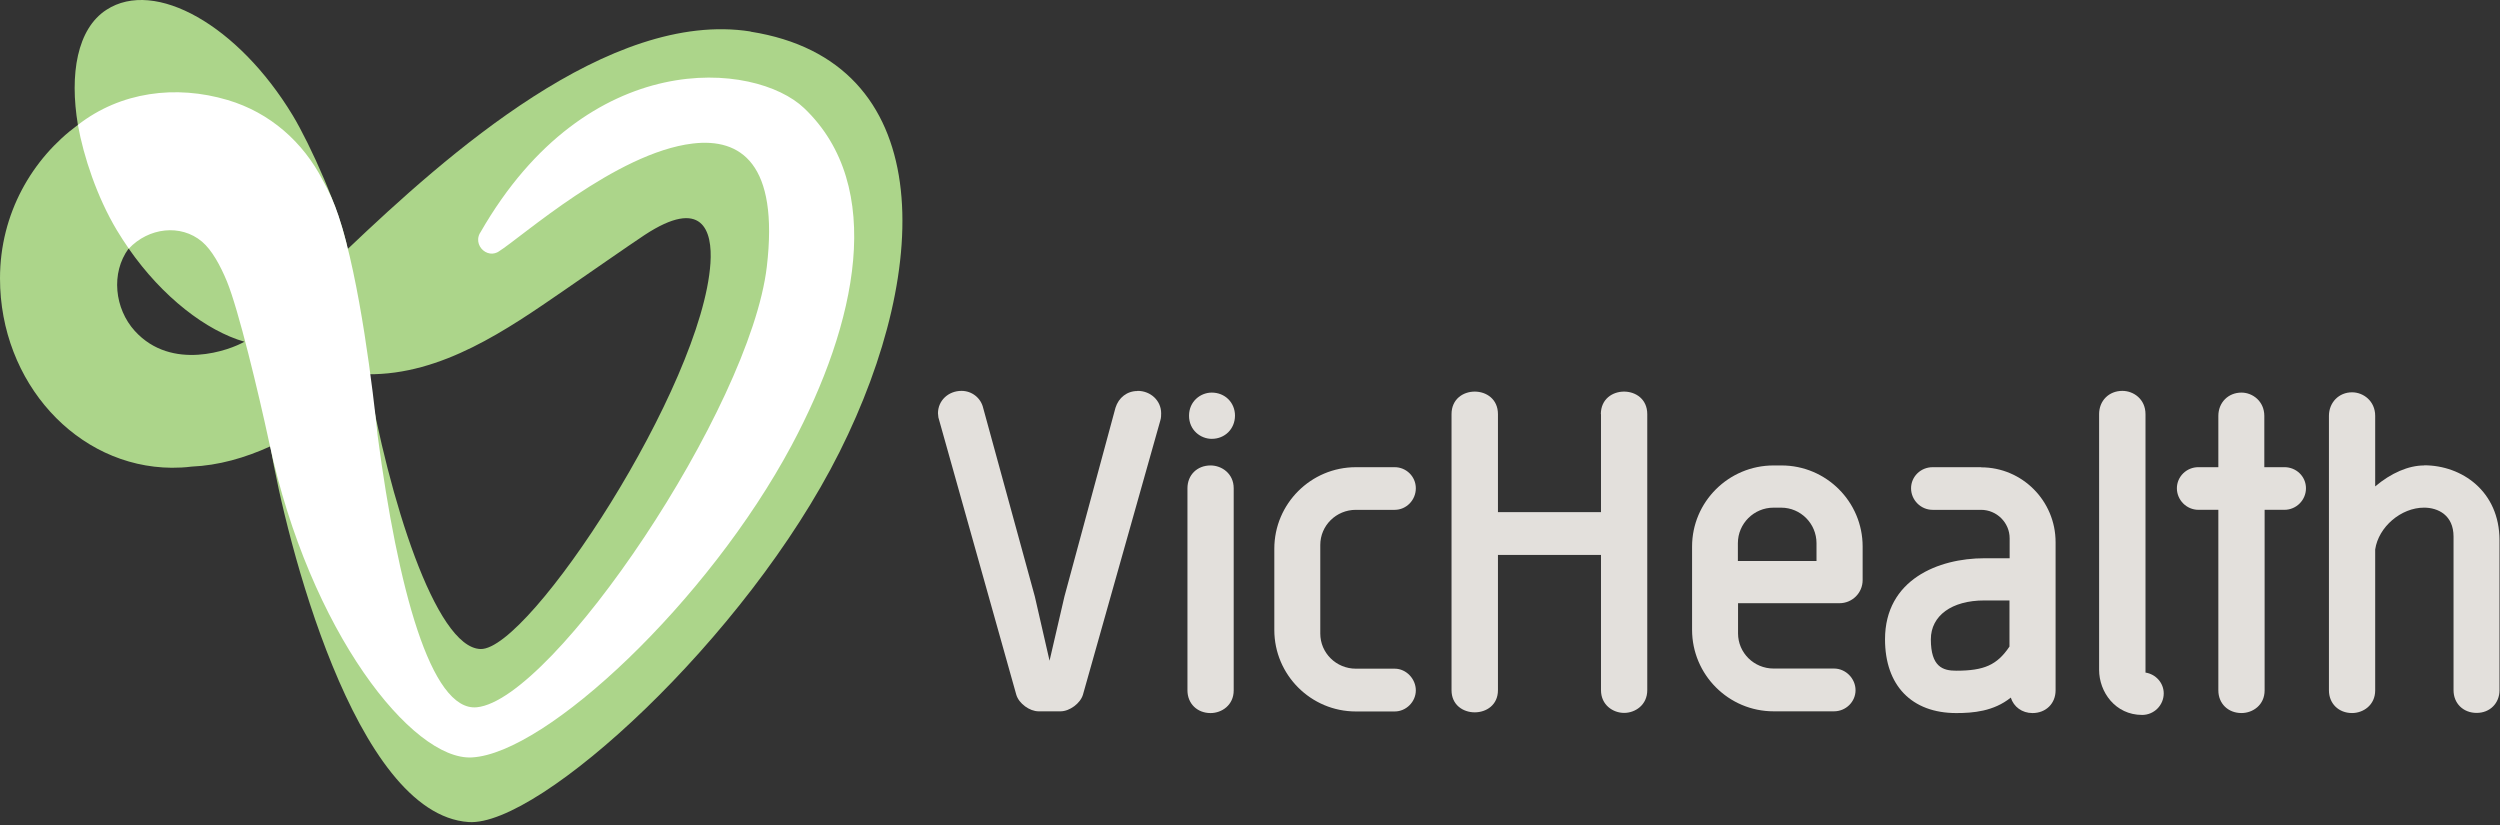
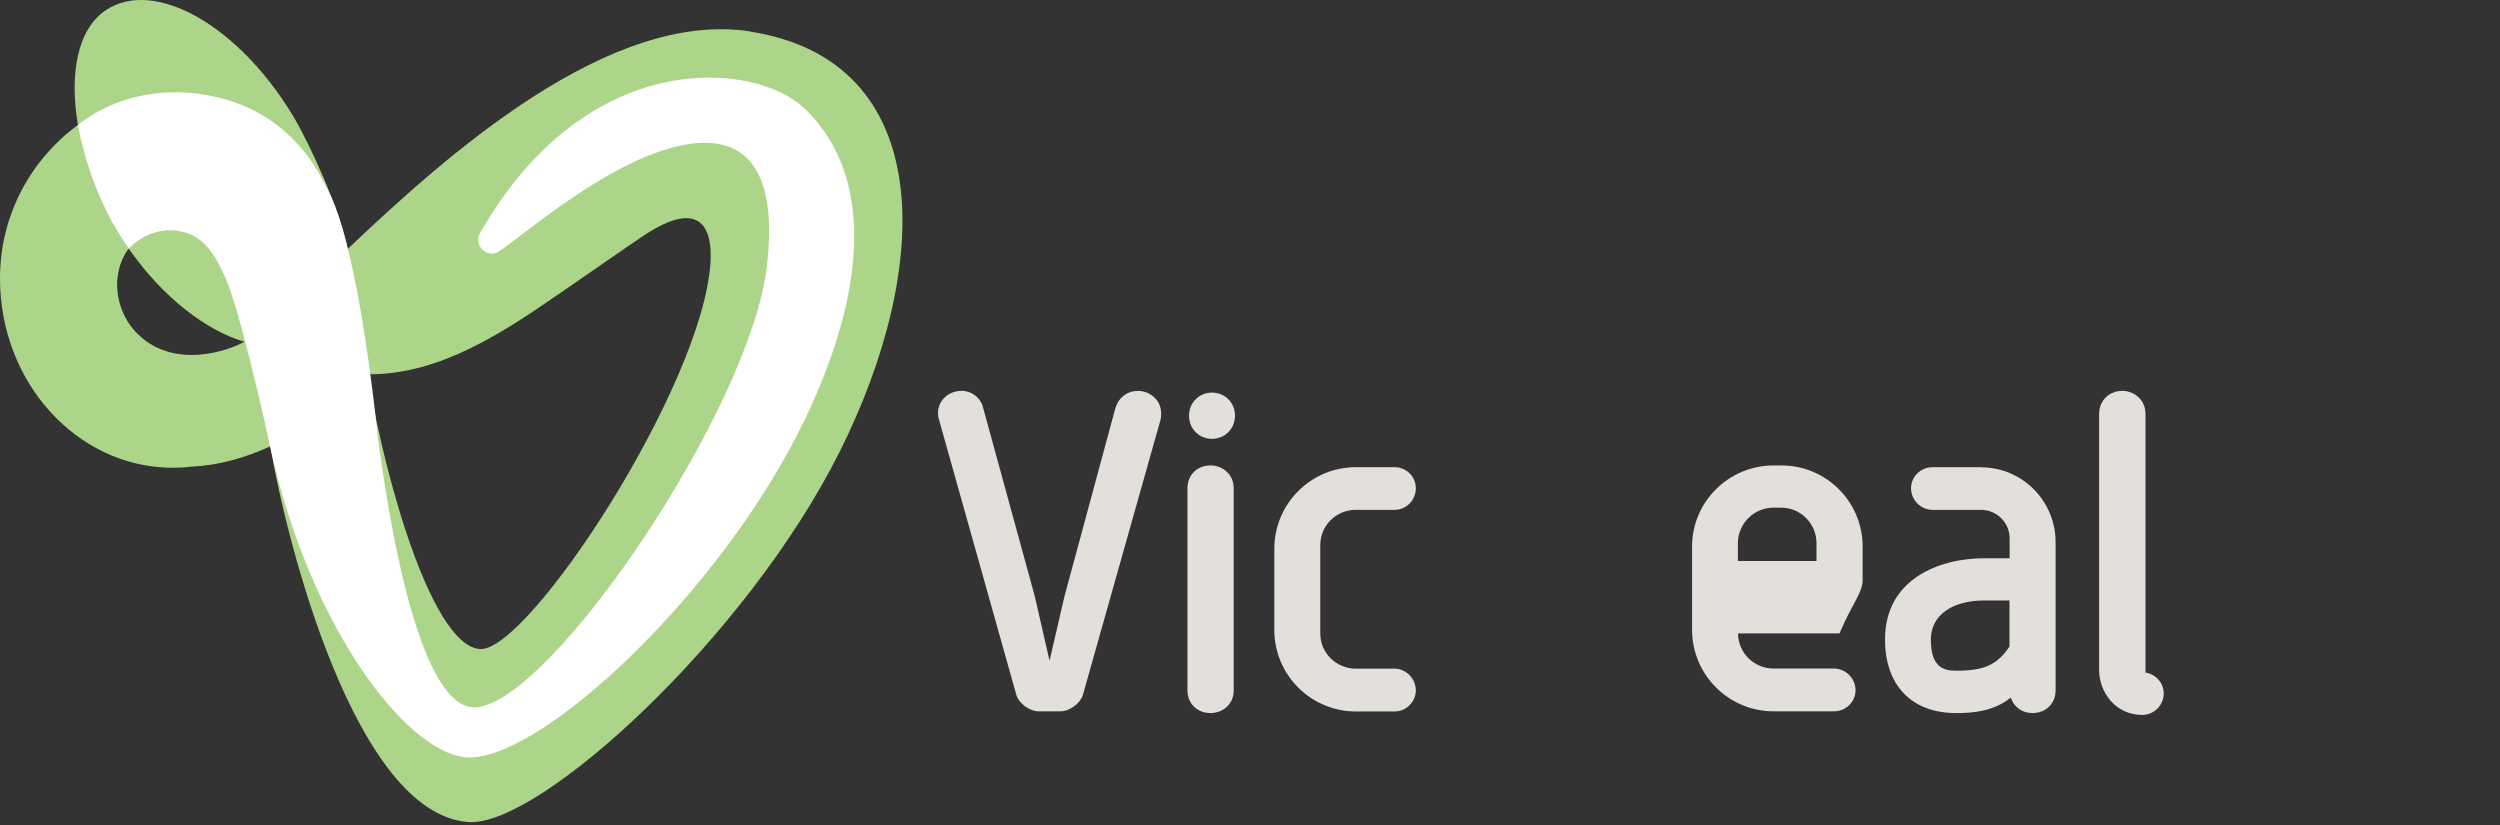
<svg xmlns="http://www.w3.org/2000/svg" width="106" height="35" viewBox="0 0 106 35" fill="none">
  <rect x="0" y="0" width="106" height="35" fill="#333333" stroke="none" />
  <path d="M31.827 1.336C25.845 0.393 18.938 6.57 14.74 10.56C14.452 8.991 13.14 6.098 12.411 4.891C10.106 1.079 6.57 -0.925 4.511 0.417C3.273 1.22 2.942 3.138 3.303 5.296C1.367 6.718 0 9.053 0 11.804C0 16.217 3.261 19.802 7.281 19.833C7.563 19.833 7.845 19.821 8.121 19.784C9.267 19.735 10.382 19.416 11.461 18.926C12.123 22.824 15.028 34.524 19.869 34.855C22.86 35.057 31.631 27.071 35.596 19.165C39.574 11.228 39.702 2.587 31.827 1.343V1.336ZM5.718 14.035C4.86 13.091 4.689 11.578 5.455 10.536C6.889 12.601 8.758 14.029 10.364 14.489C9.751 14.844 7.287 15.757 5.718 14.035ZM30.123 11.155C29.78 16.376 22.45 27.568 20.378 27.519C18.454 27.47 16.468 21.022 15.585 15.892V15.868C18.736 15.905 21.512 13.968 23.933 12.301C24.699 11.774 26.697 10.383 27.328 9.966C29.78 8.354 30.215 9.776 30.123 11.155Z" fill="#ACD58A" />
  <path d="M21.145 10.664C22.101 10.07 26.121 6.472 29.369 6.086C31.41 5.841 33.028 6.938 32.513 11.308C31.809 17.302 23.461 29.67 20.219 29.988C18.258 30.184 16.861 24.883 16.015 18.491C15.819 16.609 15.267 11.902 14.354 9.151C14.176 8.611 13.949 8.109 13.686 7.643C12.858 6.031 11.455 4.775 9.653 4.241C7.453 3.586 5.106 3.892 3.304 5.296C3.543 6.638 4.113 8.354 4.952 9.757C5.118 10.027 5.283 10.29 5.461 10.542C6.295 9.653 7.661 9.481 8.568 10.248C8.985 10.603 9.341 11.253 9.622 11.933C10.107 13.116 10.946 16.585 11.418 18.785C13.14 26.808 17.492 32.25 20.005 32.115C23.161 31.95 30.025 25.502 33.562 18.889C36.332 13.704 37.576 7.9 34.095 4.585C32.023 2.611 24.926 1.912 20.372 9.849C20.317 9.923 20.28 10.033 20.274 10.131C20.256 10.431 20.483 10.707 20.783 10.75C20.918 10.768 21.059 10.726 21.157 10.658L21.145 10.664Z" fill="white" />
  <path d="M48.227 16.579C47.792 16.579 47.431 16.855 47.296 17.29L45.133 25.288L44.501 28.015L43.876 25.288L41.688 17.302C41.59 16.873 41.21 16.573 40.769 16.573C40.205 16.573 39.77 16.989 39.77 17.523C39.77 17.565 39.776 17.621 39.788 17.7L43.092 29.461C43.202 29.829 43.655 30.16 44.035 30.16H44.967C45.353 30.16 45.807 29.823 45.917 29.455L49.196 17.835C49.233 17.719 49.233 17.602 49.233 17.523C49.233 16.989 48.791 16.573 48.234 16.573L48.227 16.579Z" fill="#E3E0DC" />
  <path d="M51.328 19.735C50.758 19.735 50.348 20.14 50.348 20.703V29.271C50.348 29.829 50.758 30.234 51.328 30.234C51.806 30.234 52.309 29.896 52.309 29.271V20.703C52.309 20.078 51.8 19.735 51.328 19.735Z" fill="#E3E0DC" />
  <path d="M51.377 16.646C50.906 16.646 50.415 17.014 50.415 17.627C50.415 18.239 50.906 18.607 51.377 18.607C51.935 18.607 52.358 18.19 52.364 17.627C52.364 17.069 51.941 16.646 51.377 16.646Z" fill="#E3E0DC" />
  <path d="M59.136 28.352H57.488C56.654 28.352 55.98 27.684 55.98 26.863V23.106C55.98 22.285 56.654 21.617 57.488 21.617H59.136C59.627 21.617 60.031 21.206 60.031 20.703C60.031 20.201 59.621 19.809 59.136 19.809H57.488C55.582 19.809 54.031 21.359 54.031 23.265V26.71C54.031 28.616 55.582 30.166 57.488 30.166H59.136C59.621 30.166 60.031 29.756 60.031 29.271C60.031 28.787 59.627 28.352 59.136 28.352Z" fill="#E3E0DC" />
-   <path d="M67.882 17.559V21.715H63.513V17.559C63.513 16.285 61.545 16.285 61.545 17.559V29.265C61.545 30.516 63.513 30.516 63.513 29.265V23.529H67.882V29.265C67.882 29.89 68.391 30.227 68.863 30.227C69.335 30.227 69.844 29.89 69.844 29.265V17.559C69.844 16.285 67.876 16.285 67.876 17.559H67.882Z" fill="#E3E0DC" />
-   <path d="M75.531 19.735H75.2C73.294 19.735 71.744 21.279 71.744 23.173V26.703C71.744 28.609 73.294 30.16 75.2 30.16H77.762C78.265 30.16 78.675 29.756 78.675 29.265C78.675 28.775 78.265 28.346 77.762 28.346H75.2C74.367 28.346 73.693 27.678 73.693 26.857V25.576H77.995C78.534 25.576 78.976 25.141 78.976 24.595V23.173C78.976 21.273 77.431 19.735 75.537 19.735H75.531ZM75.194 21.525H75.525C76.346 21.525 77.02 22.199 77.02 23.032V23.786H73.686V23.032C73.686 22.199 74.367 21.525 75.194 21.525Z" fill="#E3E0DC" />
+   <path d="M75.531 19.735H75.2C73.294 19.735 71.744 21.279 71.744 23.173V26.703C71.744 28.609 73.294 30.16 75.2 30.16H77.762C78.265 30.16 78.675 29.756 78.675 29.265C78.675 28.775 78.265 28.346 77.762 28.346H75.2C74.367 28.346 73.693 27.678 73.693 26.857H77.995C78.534 25.576 78.976 25.141 78.976 24.595V23.173C78.976 21.273 77.431 19.735 75.537 19.735H75.531ZM75.194 21.525H75.525C76.346 21.525 77.02 22.199 77.02 23.032V23.786H73.686V23.032C73.686 22.199 74.367 21.525 75.194 21.525Z" fill="#E3E0DC" />
  <path d="M83.995 19.809H81.942C81.439 19.809 81.029 20.207 81.029 20.703C81.029 21.2 81.439 21.617 81.942 21.617H83.995C84.663 21.617 85.209 22.162 85.209 22.824V23.67H84.136C82.193 23.67 79.925 24.571 79.925 27.108C79.925 29.063 81.053 30.234 82.947 30.234C83.646 30.234 84.528 30.166 85.258 29.578C85.38 29.97 85.736 30.234 86.177 30.234C86.747 30.234 87.157 29.829 87.157 29.271V22.989C87.157 21.237 85.742 19.815 84.001 19.815L83.995 19.809ZM81.868 27.108C81.868 26.103 82.757 25.459 84.13 25.459H85.202V27.414C84.675 28.199 84.124 28.438 82.941 28.438C82.383 28.438 81.868 28.279 81.868 27.108Z" fill="#E3E0DC" />
  <path d="M90.969 28.524V17.559C90.969 16.922 90.461 16.573 89.989 16.573C89.419 16.573 89.002 16.989 89.002 17.559V28.401C89.002 29.339 89.688 30.313 90.828 30.313C91.331 30.313 91.742 29.903 91.742 29.4C91.742 28.953 91.404 28.585 90.969 28.517V28.524Z" fill="#E3E0DC" />
-   <path d="M96.865 19.808H96.007V17.633C96.007 17.02 95.517 16.646 95.039 16.646C94.475 16.646 94.058 17.069 94.058 17.633V19.808H93.213C92.71 19.808 92.3 20.207 92.3 20.703C92.3 21.2 92.71 21.616 93.213 21.616H94.058V29.271C94.058 29.829 94.469 30.233 95.039 30.233C95.517 30.233 96.02 29.896 96.02 29.271V21.616H96.859C97.362 21.616 97.773 21.206 97.773 20.703C97.773 20.201 97.362 19.808 96.859 19.808H96.865Z" fill="#E3E0DC" />
-   <path d="M102.78 19.735C102.124 19.735 101.382 20.054 100.708 20.624V17.633C100.708 17.008 100.212 16.634 99.727 16.634C99.17 16.634 98.747 17.063 98.747 17.633V29.271C98.747 29.829 99.157 30.233 99.727 30.233C100.205 30.233 100.708 29.896 100.708 29.271V23.296C100.849 22.34 101.805 21.524 102.78 21.524C103.38 21.524 104.03 21.849 104.03 22.75V29.265C104.03 29.823 104.44 30.227 105.01 30.227C105.58 30.227 105.979 29.811 105.979 29.265V22.91C105.979 20.82 104.373 19.729 102.786 19.729L102.78 19.735Z" fill="#E3E0DC" />
</svg>